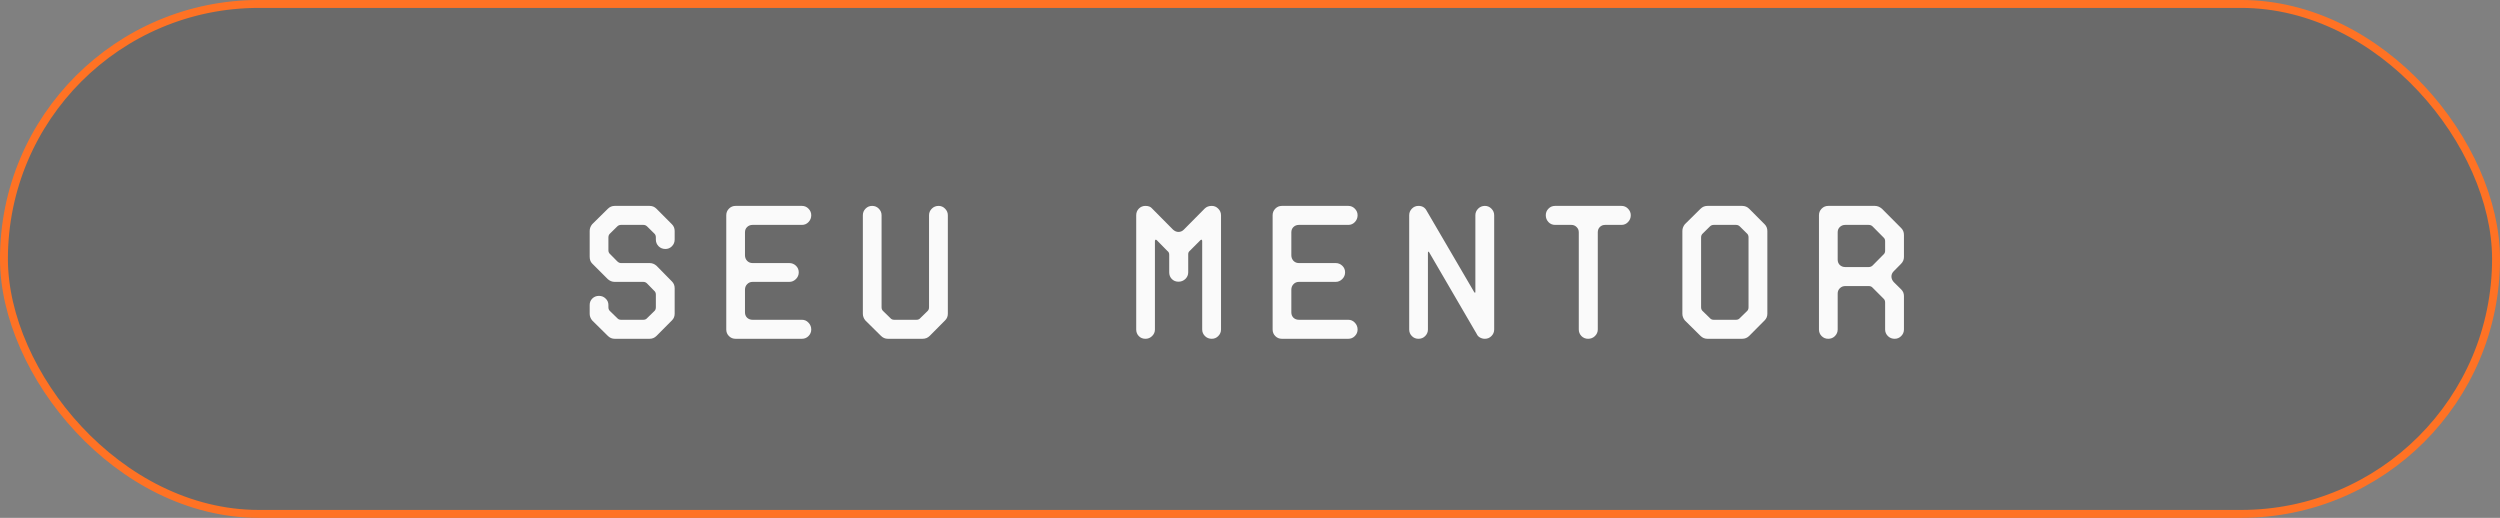
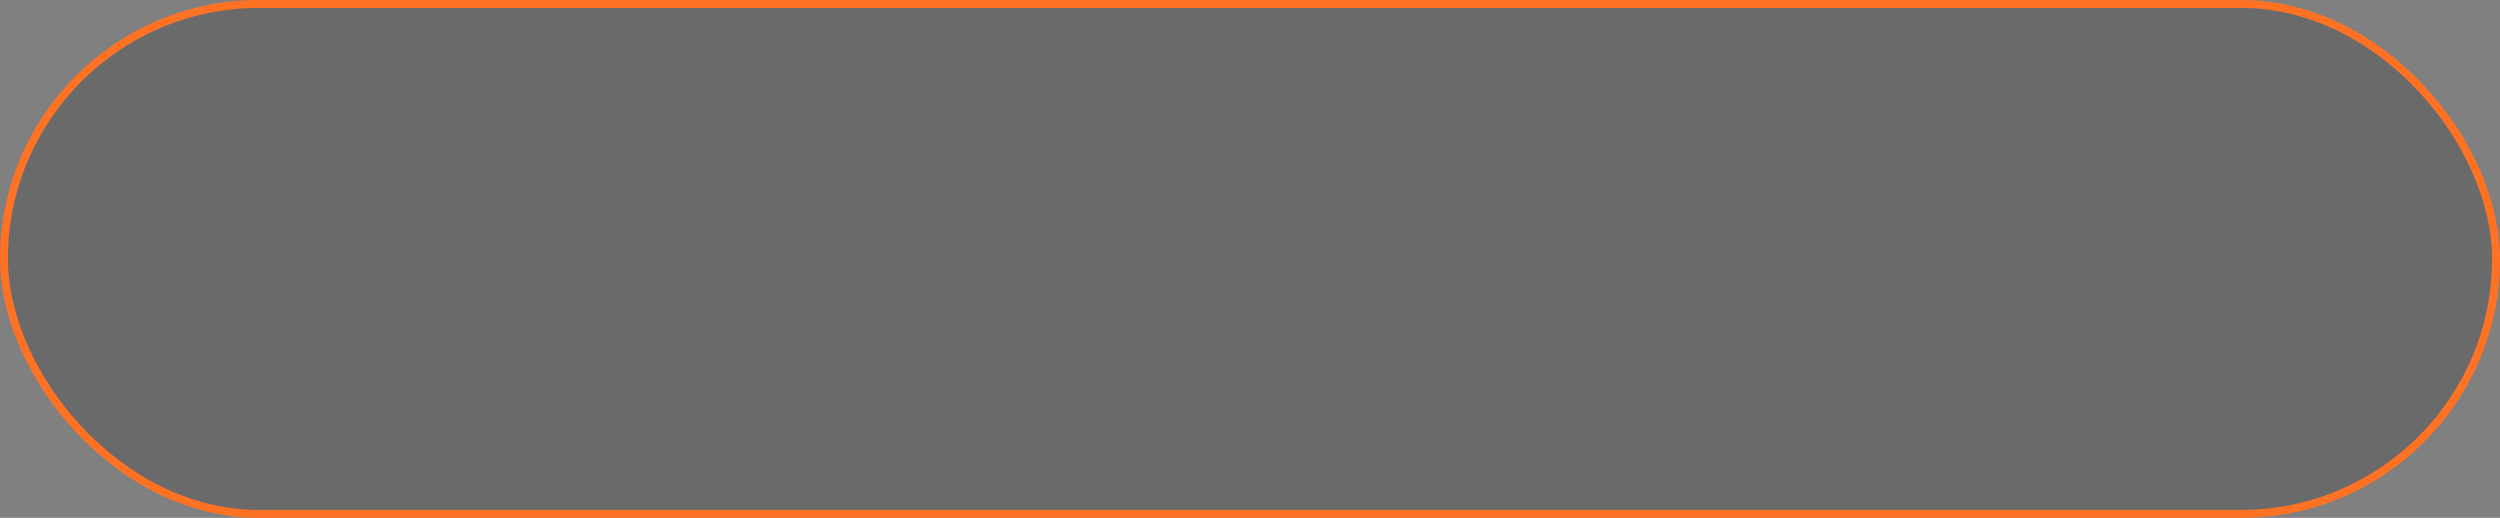
<svg xmlns="http://www.w3.org/2000/svg" width="140" height="29" viewBox="0 0 140 29" fill="none">
  <rect x="0" y="0" width="140" height="29" fill="#808080" stroke="none" />
  <rect data-figma-bg-blur-radius="9.69857" x="0.221" y="0.221" width="139.557" height="28.557" rx="14.279" fill="url(#paint0_linear_2_1863)" fill-opacity="0.2" stroke="#FF7224" stroke-width="0.443" />
-   <path d="M36.728 13.414V13.294C36.728 13.197 36.697 13.123 36.634 13.071L36.24 12.682C36.181 12.623 36.11 12.594 36.027 12.594H34.776C34.694 12.594 34.623 12.623 34.564 12.682L34.169 13.071C34.104 13.126 34.071 13.201 34.071 13.294V14.021C34.071 14.107 34.104 14.178 34.169 14.233L34.564 14.633C34.63 14.699 34.7 14.732 34.776 14.732H36.38C36.522 14.732 36.65 14.782 36.764 14.882L37.631 15.764C37.731 15.865 37.781 15.991 37.781 16.143V17.57C37.781 17.716 37.731 17.839 37.631 17.939L36.764 18.811C36.657 18.918 36.529 18.972 36.38 18.972H34.424C34.275 18.972 34.147 18.918 34.04 18.811L33.157 17.939C33.067 17.825 33.022 17.702 33.022 17.57V17.077C33.022 16.936 33.071 16.816 33.168 16.719C33.268 16.619 33.393 16.569 33.541 16.569C33.69 16.569 33.815 16.619 33.915 16.719C34.019 16.816 34.071 16.936 34.071 17.077V17.207C34.071 17.301 34.104 17.375 34.169 17.43L34.564 17.814C34.616 17.877 34.687 17.908 34.776 17.908H36.027C36.117 17.908 36.188 17.877 36.24 17.814L36.634 17.43C36.697 17.378 36.728 17.304 36.728 17.207V16.496C36.728 16.406 36.697 16.335 36.634 16.283L36.24 15.879C36.178 15.816 36.107 15.785 36.027 15.785H34.424C34.282 15.785 34.154 15.735 34.04 15.635L33.157 14.752C33.067 14.662 33.022 14.534 33.022 14.368V12.936C33.022 12.801 33.067 12.677 33.157 12.562L34.04 11.691C34.147 11.583 34.275 11.53 34.424 11.53H36.38C36.529 11.53 36.657 11.583 36.764 11.691L37.631 12.562C37.731 12.663 37.781 12.787 37.781 12.936V13.414C37.781 13.562 37.73 13.688 37.626 13.792C37.525 13.893 37.404 13.943 37.262 13.943C37.114 13.943 36.987 13.893 36.883 13.792C36.78 13.688 36.728 13.562 36.728 13.414ZM40.671 18.453V12.054C40.671 11.909 40.721 11.786 40.822 11.685C40.922 11.582 41.045 11.53 41.19 11.53H44.911C45.053 11.53 45.174 11.582 45.275 11.685C45.378 11.789 45.43 11.912 45.43 12.054C45.43 12.203 45.378 12.331 45.275 12.438C45.174 12.542 45.053 12.594 44.911 12.594H42.145C42.024 12.594 41.922 12.633 41.839 12.713C41.759 12.789 41.719 12.888 41.719 13.009V14.296C41.719 14.417 41.759 14.521 41.839 14.607C41.922 14.69 42.024 14.732 42.145 14.732H44.2C44.346 14.732 44.47 14.782 44.574 14.882C44.678 14.982 44.73 15.105 44.73 15.251C44.73 15.399 44.676 15.526 44.569 15.63C44.465 15.733 44.342 15.785 44.2 15.785H42.145C42.024 15.785 41.922 15.828 41.839 15.915C41.759 15.998 41.719 16.1 41.719 16.221V17.493C41.719 17.614 41.759 17.714 41.839 17.794C41.922 17.87 42.024 17.908 42.145 17.908H44.911C45.053 17.908 45.174 17.961 45.275 18.069C45.378 18.176 45.43 18.304 45.43 18.453C45.43 18.595 45.378 18.717 45.275 18.821C45.174 18.922 45.053 18.972 44.911 18.972H41.19C41.045 18.972 40.922 18.922 40.822 18.821C40.721 18.721 40.671 18.598 40.671 18.453ZM49.368 12.054V17.207C49.368 17.301 49.401 17.375 49.467 17.43L49.861 17.814C49.913 17.877 49.984 17.908 50.074 17.908H51.325C51.415 17.908 51.486 17.877 51.538 17.814L51.932 17.43C51.994 17.378 52.026 17.304 52.026 17.207V12.054C52.026 11.912 52.077 11.789 52.181 11.685C52.285 11.582 52.411 11.53 52.56 11.53C52.702 11.53 52.823 11.582 52.923 11.685C53.027 11.789 53.079 11.912 53.079 12.054V17.57C53.079 17.716 53.029 17.839 52.928 17.939L52.062 18.811C51.955 18.918 51.823 18.972 51.667 18.972H49.721C49.572 18.972 49.444 18.918 49.337 18.811L48.455 17.939C48.365 17.825 48.32 17.702 48.32 17.57V12.054C48.32 11.909 48.37 11.786 48.471 11.685C48.571 11.582 48.694 11.53 48.839 11.53C48.988 11.53 49.112 11.582 49.213 11.685C49.316 11.789 49.368 11.912 49.368 12.054ZM67.323 18.453V13.507C67.323 13.451 67.309 13.424 67.282 13.424C67.261 13.424 67.24 13.434 67.219 13.455L66.623 14.052C66.567 14.097 66.54 14.157 66.54 14.233V15.251C66.54 15.396 66.486 15.521 66.379 15.624C66.271 15.725 66.143 15.775 65.995 15.775C65.846 15.775 65.721 15.725 65.621 15.624C65.524 15.524 65.476 15.399 65.476 15.251V14.265C65.476 14.171 65.441 14.1 65.372 14.052L64.785 13.455C64.765 13.434 64.744 13.424 64.723 13.424C64.692 13.424 64.676 13.451 64.676 13.507V18.453C64.676 18.595 64.623 18.717 64.516 18.821C64.412 18.922 64.289 18.972 64.147 18.972C63.995 18.972 63.87 18.922 63.773 18.821C63.676 18.721 63.628 18.598 63.628 18.453V12.054C63.628 11.909 63.676 11.786 63.773 11.685C63.874 11.582 63.998 11.53 64.147 11.53C64.317 11.53 64.441 11.58 64.521 11.68L65.688 12.858C65.785 12.945 65.887 12.988 65.995 12.988C66.109 12.988 66.209 12.945 66.296 12.858L67.463 11.68C67.564 11.58 67.695 11.53 67.858 11.53C68 11.53 68.121 11.582 68.221 11.685C68.325 11.789 68.377 11.912 68.377 12.054V18.453C68.377 18.595 68.325 18.717 68.221 18.821C68.121 18.922 68 18.972 67.858 18.972C67.709 18.972 67.583 18.922 67.479 18.821C67.375 18.717 67.323 18.595 67.323 18.453ZM71.267 18.453V12.054C71.267 11.909 71.317 11.786 71.417 11.685C71.517 11.582 71.64 11.53 71.785 11.53H75.507C75.648 11.53 75.769 11.582 75.87 11.685C75.974 11.789 76.025 11.912 76.025 12.054C76.025 12.203 75.974 12.331 75.87 12.438C75.769 12.542 75.648 12.594 75.507 12.594H72.74C72.619 12.594 72.517 12.633 72.434 12.713C72.355 12.789 72.315 12.888 72.315 13.009V14.296C72.315 14.417 72.355 14.521 72.434 14.607C72.517 14.69 72.619 14.732 72.74 14.732H74.796C74.941 14.732 75.065 14.782 75.169 14.882C75.273 14.982 75.325 15.105 75.325 15.251C75.325 15.399 75.271 15.526 75.164 15.63C75.06 15.733 74.937 15.785 74.796 15.785H72.74C72.619 15.785 72.517 15.828 72.434 15.915C72.355 15.998 72.315 16.1 72.315 16.221V17.493C72.315 17.614 72.355 17.714 72.434 17.794C72.517 17.87 72.619 17.908 72.74 17.908H75.507C75.648 17.908 75.769 17.961 75.87 18.069C75.974 18.176 76.025 18.304 76.025 18.453C76.025 18.595 75.974 18.717 75.87 18.821C75.769 18.922 75.648 18.972 75.507 18.972H71.785C71.64 18.972 71.517 18.922 71.417 18.821C71.317 18.721 71.267 18.598 71.267 18.453ZM79.891 11.8L82.548 16.346C82.572 16.38 82.59 16.398 82.6 16.398C82.614 16.398 82.621 16.373 82.621 16.325V12.054C82.621 11.912 82.673 11.789 82.776 11.685C82.88 11.582 83.007 11.53 83.155 11.53C83.297 11.53 83.418 11.582 83.519 11.685C83.623 11.789 83.674 11.912 83.674 12.054V18.453C83.674 18.595 83.623 18.717 83.519 18.821C83.418 18.922 83.297 18.972 83.155 18.972C83.055 18.972 82.962 18.948 82.875 18.899C82.792 18.851 82.733 18.787 82.699 18.707L80.042 14.145C80.031 14.111 80.012 14.093 79.984 14.093C79.971 14.093 79.964 14.118 79.964 14.166V18.453C79.964 18.595 79.912 18.717 79.808 18.821C79.708 18.922 79.583 18.972 79.434 18.972C79.289 18.972 79.166 18.922 79.066 18.821C78.966 18.721 78.915 18.598 78.915 18.453V12.054C78.915 11.909 78.966 11.786 79.066 11.685C79.166 11.582 79.289 11.53 79.434 11.53C79.645 11.53 79.798 11.62 79.891 11.8ZM89.476 13.009V18.453C89.476 18.595 89.422 18.717 89.315 18.821C89.211 18.922 89.083 18.972 88.931 18.972C88.789 18.972 88.666 18.922 88.562 18.821C88.462 18.717 88.412 18.595 88.412 18.453V13.009C88.412 12.888 88.37 12.789 88.287 12.713C88.208 12.633 88.111 12.594 87.997 12.594H87.083C86.938 12.594 86.815 12.542 86.715 12.438C86.614 12.331 86.564 12.203 86.564 12.054C86.564 11.909 86.614 11.786 86.715 11.685C86.815 11.582 86.938 11.53 87.083 11.53H90.804C90.946 11.53 91.067 11.582 91.168 11.685C91.271 11.789 91.323 11.912 91.323 12.054C91.323 12.203 91.271 12.331 91.168 12.438C91.067 12.542 90.946 12.594 90.804 12.594H89.891C89.77 12.594 89.669 12.633 89.59 12.713C89.514 12.789 89.476 12.888 89.476 13.009ZM97.955 11.691L98.822 12.562C98.922 12.663 98.972 12.787 98.972 12.936V17.57C98.972 17.716 98.922 17.839 98.822 17.939L97.955 18.811C97.848 18.918 97.716 18.972 97.56 18.972H95.614C95.466 18.972 95.338 18.918 95.23 18.811L94.348 17.939C94.258 17.825 94.213 17.702 94.213 17.57V12.936C94.213 12.801 94.258 12.677 94.348 12.562L95.23 11.691C95.338 11.583 95.466 11.53 95.614 11.53H97.56C97.716 11.53 97.848 11.583 97.955 11.691ZM97.431 17.814L97.825 17.43C97.887 17.378 97.918 17.304 97.918 17.207V13.294C97.918 13.197 97.887 13.123 97.825 13.071L97.431 12.682C97.372 12.623 97.301 12.594 97.218 12.594H95.967C95.884 12.594 95.813 12.623 95.754 12.682L95.36 13.071C95.294 13.126 95.261 13.201 95.261 13.294V17.207C95.261 17.301 95.294 17.375 95.36 17.43L95.754 17.814C95.806 17.877 95.877 17.908 95.967 17.908H97.218C97.308 17.908 97.379 17.877 97.431 17.814ZM104.644 16.019H103.336C103.215 16.019 103.113 16.06 103.03 16.143C102.95 16.223 102.91 16.32 102.91 16.434V18.453C102.91 18.595 102.858 18.717 102.755 18.821C102.654 18.922 102.53 18.972 102.381 18.972C102.236 18.972 102.113 18.922 102.012 18.821C101.912 18.721 101.862 18.598 101.862 18.453V12.054C101.862 11.909 101.912 11.786 102.012 11.685C102.113 11.582 102.236 11.53 102.381 11.53H104.996C105.135 11.53 105.266 11.583 105.391 11.691L106.47 12.775C106.571 12.876 106.621 13.004 106.621 13.159V14.389C106.621 14.538 106.567 14.666 106.46 14.773L106.05 15.188C105.964 15.275 105.92 15.373 105.92 15.484C105.92 15.595 105.964 15.699 106.05 15.796L106.47 16.211C106.571 16.311 106.621 16.434 106.621 16.579V18.453C106.621 18.595 106.569 18.717 106.465 18.821C106.365 18.922 106.244 18.972 106.102 18.972C105.953 18.972 105.827 18.922 105.723 18.821C105.619 18.717 105.567 18.595 105.567 18.453V16.942C105.567 16.846 105.536 16.771 105.474 16.719L104.867 16.112C104.815 16.05 104.74 16.019 104.644 16.019ZM104.867 14.867L105.474 14.254C105.536 14.202 105.567 14.131 105.567 14.041V13.507C105.567 13.417 105.536 13.346 105.474 13.294L104.867 12.682C104.808 12.623 104.734 12.594 104.644 12.594H103.336C103.215 12.594 103.113 12.633 103.03 12.713C102.95 12.789 102.91 12.888 102.91 13.009V14.54C102.91 14.661 102.95 14.761 103.03 14.841C103.113 14.917 103.215 14.955 103.336 14.955H104.644C104.734 14.955 104.808 14.925 104.867 14.867Z" fill="#FAFAFA" />
  <defs>
    <clipPath id="bgblur_0_2_1863_clip_path" transform="translate(9.699 9.699)">
      <rect x="0.221" y="0.221" width="139.557" height="28.557" rx="14.279" />
    </clipPath>
    <linearGradient id="paint0_linear_2_1863" x1="70" y1="0" x2="70" y2="29" gradientUnits="userSpaceOnUse">
      <stop stop-color="#161616" />
      <stop offset="1" stop-color="#161616" />
    </linearGradient>
  </defs>
</svg>